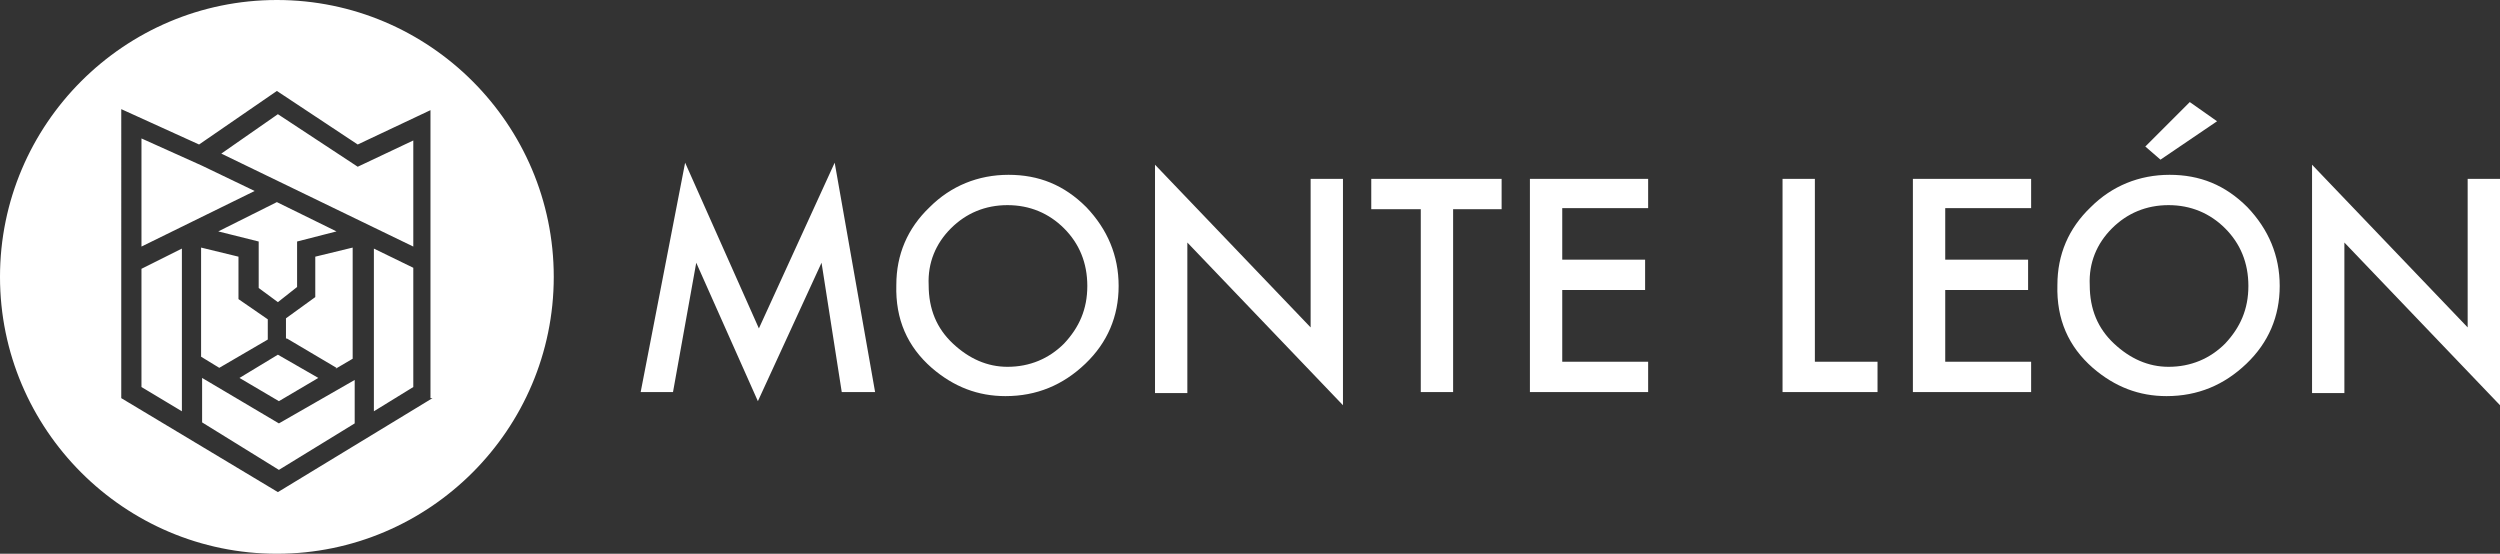
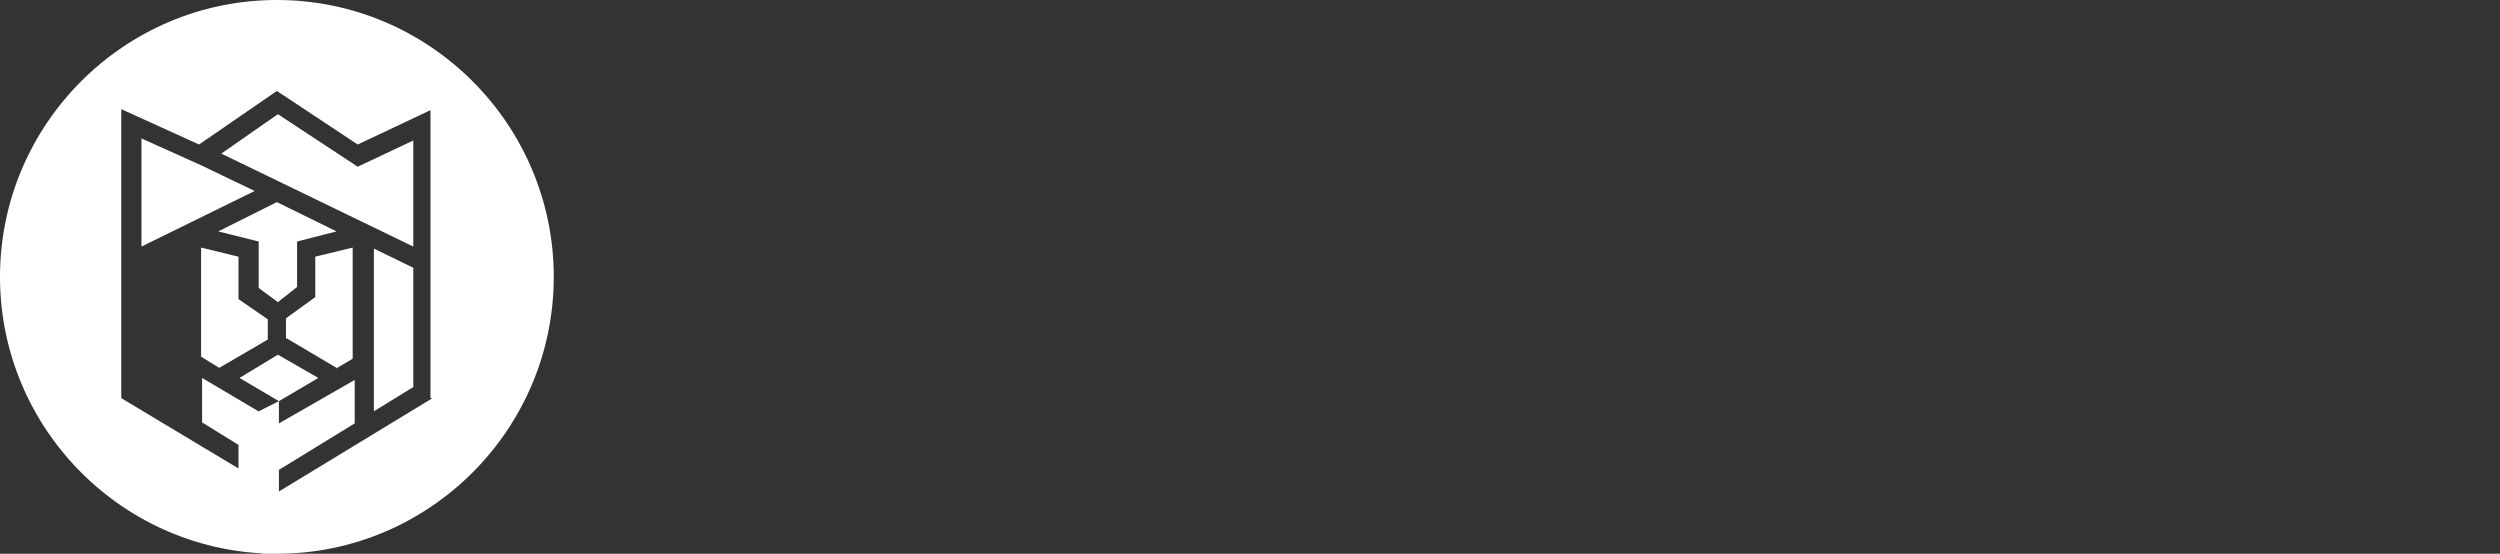
<svg xmlns="http://www.w3.org/2000/svg" id="Ebene_2" data-name="Ebene 2" viewBox="0 0 247.4 54.8">
  <rect x="0" y="0" width="247.4" height="54.8" fill="#333333" stroke="none" />
  <defs>
    <style>
      .cls-1 {
        fill: #fff;
        stroke-width: 0px;
      }
    </style>
  </defs>
  <g id="Ebene_1-2" data-name="Ebene 1">
    <g>
-       <path class="cls-1" d="M23.6,25.4l-3.7-.9v10.8l1.8,1.1,4.8-2.8v-2l-2.9-2s0-4.2,0-4.2ZM28.4,33.5l4.9,2.9-.1.1,1.7-1v-11l-3.7.9v4l-2.9,2.1v2h.1ZM29.4,28.4v-4.5l3.9-1-5.9-2.9-5.8,2.9,4,1v4.6l1.9,1.4,1.9-1.5ZM27.6,39.7l3.9-2.3-4-2.3-3.8,2.3,3.9,2.3ZM18,24.6l-4,2v11.7l4,2.4v-16.1ZM25.2,18.9l-5.2-2.5-6-2.7v10.7l11.2-5.5ZM21.9,15.2l19,9.2v-10.5l-5.5,2.6-7.9-5.2-5.6,3.9ZM40.9,26.5l-3.9-1.9v16.1l3.9-2.4v-11.8ZM27.6,46.5l7.5-4.6v-4.3l-7.5,4.3-7.6-4.5v4.4l7.6,4.7ZM42.8,39.4l-15.3,9.3-15.5-9.3V10.8l7.7,3.5,7.7-5.3,8,5.3,7.2-3.4v28.5h.2ZM54.8,27.4C54.8,12.3,42.5,0,27.4,0S0,12.3,0,27.4s12.3,27.4,27.4,27.4,27.4-12.3,27.4-27.4" />
-       <path class="cls-1" d="M232,38.8v-14.8l15.4,16.1v-22.4h-3.2v14.7l-15.4-16.1v22.6h3.2v-.1ZM216.7,10.1l-4.4,4.4,1.5,1.3,5.6-3.8-2.7-1.9ZM209,22.6c1.5-1.5,3.4-2.3,5.6-2.3s4.1.8,5.6,2.3,2.3,3.4,2.3,5.7-.8,4.1-2.3,5.7c-1.5,1.5-3.4,2.3-5.6,2.3-2,0-3.8-.8-5.4-2.3s-2.4-3.4-2.4-5.8c-.1-2.2.7-4.1,2.2-5.6M207.1,36.4c2.2,1.9,4.6,2.8,7.3,2.8,3.1,0,5.7-1.1,7.9-3.2,2.2-2.1,3.3-4.7,3.3-7.7s-1.1-5.6-3.2-7.8c-2.2-2.2-4.7-3.2-7.7-3.2s-5.7,1.1-7.8,3.2c-2.2,2.1-3.3,4.7-3.3,7.7-.1,3.4,1.1,6.1,3.5,8.2M201,17.7h-11.7v21.1h11.7v-3h-8.5v-7.1h8.2v-3h-8.2v-5.1h8.5v-2.9ZM176.4,17.7v21.1h9.4v-3h-6.2v-18.1h-3.2ZM163.1,17.7h-11.7v21.1h11.7v-3h-8.5v-7.1h8.2v-3h-8.2v-5.1h8.5v-2.9ZM148.6,20.7v-3h-12.9v3h4.9v18.1h3.2v-18.1h4.8ZM117.5,38.8v-14.8l15.4,16.1v-22.4h-3.2v14.7l-15.4-16.1v22.6h3.2v-.1ZM94.1,22.6c1.5-1.5,3.4-2.3,5.6-2.3s4.1.8,5.6,2.3,2.3,3.4,2.3,5.7-.8,4.1-2.3,5.7c-1.5,1.5-3.4,2.3-5.6,2.3-2,0-3.8-.8-5.4-2.3-1.6-1.5-2.4-3.4-2.4-5.8-.1-2.2.7-4.1,2.2-5.6M92.2,36.4c2.2,1.9,4.6,2.8,7.3,2.8,3.1,0,5.7-1.1,7.9-3.2,2.2-2.1,3.3-4.7,3.3-7.7s-1.1-5.6-3.2-7.8c-2.2-2.2-4.7-3.2-7.7-3.2s-5.7,1.1-7.8,3.2c-2.2,2.1-3.3,4.7-3.3,7.7-.1,3.4,1.1,6.1,3.5,8.2M66.6,38.8l2.3-12.8,6.1,13.7,6.3-13.7,2,12.8h3.3l-4-22.7-7.5,16.4-7.3-16.4-4.4,22.7h3.2Z" />
+       <path class="cls-1" d="M23.6,25.4l-3.7-.9v10.8l1.8,1.1,4.8-2.8v-2l-2.9-2s0-4.2,0-4.2ZM28.4,33.5l4.9,2.9-.1.1,1.7-1v-11l-3.7.9v4l-2.9,2.1v2h.1ZM29.4,28.4v-4.5l3.9-1-5.9-2.9-5.8,2.9,4,1v4.6l1.9,1.4,1.9-1.5ZM27.6,39.7l3.9-2.3-4-2.3-3.8,2.3,3.9,2.3Zl-4,2v11.7l4,2.4v-16.1ZM25.2,18.9l-5.2-2.5-6-2.7v10.7l11.2-5.5ZM21.9,15.2l19,9.2v-10.5l-5.5,2.6-7.9-5.2-5.6,3.9ZM40.9,26.5l-3.9-1.9v16.1l3.9-2.4v-11.8ZM27.6,46.5l7.5-4.6v-4.3l-7.5,4.3-7.6-4.5v4.4l7.6,4.7ZM42.8,39.4l-15.3,9.3-15.5-9.3V10.8l7.7,3.5,7.7-5.3,8,5.3,7.2-3.4v28.5h.2ZM54.8,27.4C54.8,12.3,42.5,0,27.4,0S0,12.3,0,27.4s12.3,27.4,27.4,27.4,27.4-12.3,27.4-27.4" />
    </g>
  </g>
</svg>